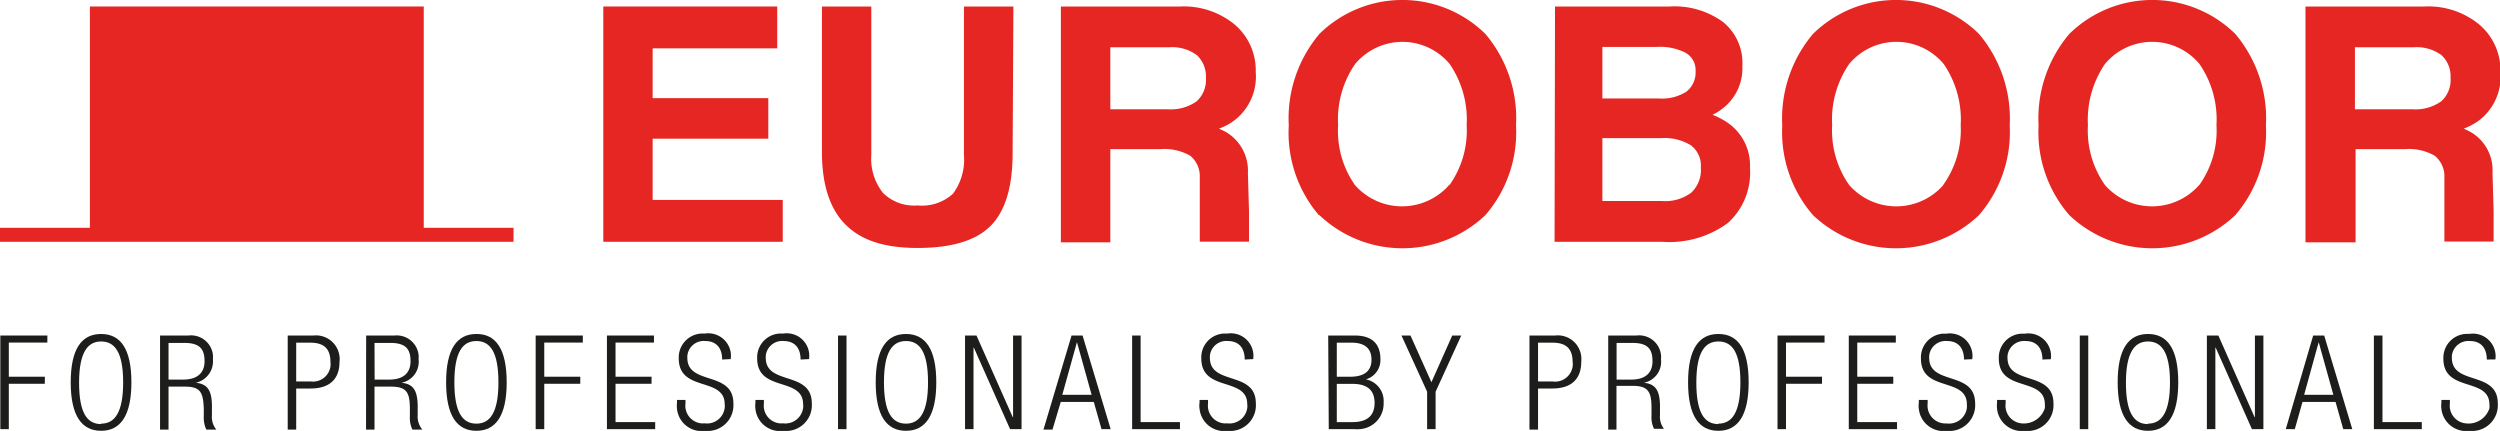
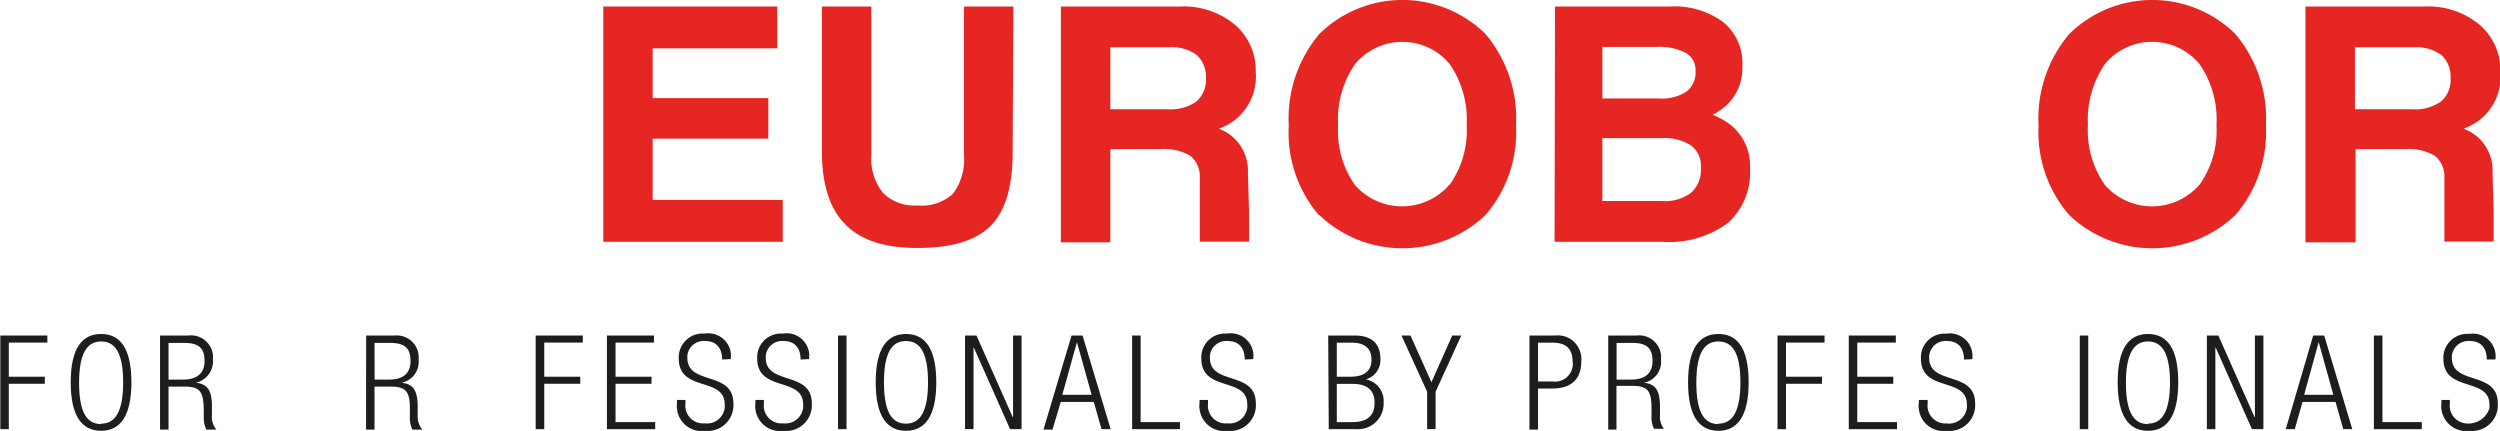
<svg xmlns="http://www.w3.org/2000/svg" id="Layer_1" data-name="Layer 1" viewBox="0 0 226.96 39.12">
  <defs>
    <style>.cls-1{fill:#e52622;}.cls-2{fill:#1d1d1b;}</style>
  </defs>
  <g id="Laag_1" data-name="Laag 1">
    <polygon class="cls-1" points="54.77 21.95 54.77 0.59 70.56 0.59 70.56 2.48 70.56 4.39 59.25 4.39 59.25 8.91 69.75 8.91 69.75 10.74 69.75 12.59 59.25 12.59 59.25 18.15 71.06 18.15 71.06 20.05 71.06 21.95 54.77 21.95" />
    <path class="cls-1" d="M91.93,13.9q0,4.59-2,6.61c-1.35,1.35-3.57,2-6.63,2s-5.13-.71-6.54-2.12-2.13-3.58-2.14-6.52V.59h4.48V14.05a5,5,0,0,0,1.05,3.45,4,4,0,0,0,3.15,1.15,4.17,4.17,0,0,0,3.21-1.06,5.19,5.19,0,0,0,1-3.54V.59h4.49Z" />
    <path class="cls-1" d="M96.31.59h10.83a7.27,7.27,0,0,1,4.94,1.63A5.45,5.45,0,0,1,114,6.54a5,5,0,0,1-2.09,4.5,5.47,5.47,0,0,1-1.25.64,6.67,6.67,0,0,1,.71.35,4.07,4.07,0,0,1,1.92,3.66l.1,3.49,0,2.76h-4.47l0-3.79,0-2a2.43,2.43,0,0,0-.85-2,4.69,4.69,0,0,0-2.74-.61H100.8V22H96.31Zm4.49,9.33H106a4.11,4.11,0,0,0,2.61-.7,2.63,2.63,0,0,0,.87-2.14A2.66,2.66,0,0,0,108.65,5a3.78,3.78,0,0,0-2.48-.71H100.8Z" />
    <path class="cls-1" d="M119.73,19.53A11.53,11.53,0,0,1,117,11.39a11.9,11.9,0,0,1,2.78-8.31,10.75,10.75,0,0,1,15.07,0,11.85,11.85,0,0,1,2.78,8.31,11.48,11.48,0,0,1-2.78,8.14,10.94,10.94,0,0,1-15.07,0m11.82-2.74a8.57,8.57,0,0,0,1.55-5.43,8.92,8.92,0,0,0-1.55-5.56,5.58,5.58,0,0,0-7.86-.7,5.22,5.22,0,0,0-.71.7,8.86,8.86,0,0,0-1.55,5.56A8.56,8.56,0,0,0,123,16.79a5.69,5.69,0,0,0,8,.56,4.94,4.94,0,0,0,.56-.56" />
    <path class="cls-1" d="M141.17.59h10.4A7.5,7.5,0,0,1,156.43,2a4.81,4.81,0,0,1,1.75,4,4.6,4.6,0,0,1-2,4,4.27,4.27,0,0,1-.71.42,6.84,6.84,0,0,1,1.34.7,4.69,4.69,0,0,1,2.06,4.12,6.16,6.16,0,0,1-2,5,9,9,0,0,1-6,1.71h-9.74Zm4.3,8.35h5.12a4.12,4.12,0,0,0,2.51-.62,2.21,2.21,0,0,0,.83-1.88,1.79,1.79,0,0,0-.87-1.63,5.07,5.07,0,0,0-2.65-.55h-4.94Zm0,9.31h5.44a3.94,3.94,0,0,0,2.63-.76,2.84,2.84,0,0,0,.87-2.29,2.32,2.32,0,0,0-.89-2,4.56,4.56,0,0,0-2.69-.66h-5.36Z" />
-     <path class="cls-1" d="M164.59,19.53a11.53,11.53,0,0,1-2.79-8.14,11.91,11.91,0,0,1,2.79-8.31,10.75,10.75,0,0,1,15.07,0,11.91,11.91,0,0,1,2.79,8.31,11.53,11.53,0,0,1-2.79,8.14,10.94,10.94,0,0,1-15.07,0m11.82-2.74A8.57,8.57,0,0,0,178,11.36a8.92,8.92,0,0,0-1.55-5.56,5.59,5.59,0,0,0-7.86-.71,6,6,0,0,0-.71.71,8.92,8.92,0,0,0-1.55,5.56,8.62,8.62,0,0,0,1.54,5.43,5.69,5.69,0,0,0,8,.56,4.94,4.94,0,0,0,.56-.56" />
    <path class="cls-1" d="M187.86,19.53a11.49,11.49,0,0,1-2.79-8.14,11.86,11.86,0,0,1,2.79-8.31,10.75,10.75,0,0,1,15.07,0,11.9,11.9,0,0,1,2.78,8.31,11.53,11.53,0,0,1-2.78,8.14,10.94,10.94,0,0,1-15.07,0m11.81-2.74a8.51,8.51,0,0,0,1.55-5.43,8.86,8.86,0,0,0-1.55-5.56,5.59,5.59,0,0,0-7.86-.71,6.8,6.8,0,0,0-.71.71,9,9,0,0,0-1.55,5.56,8.62,8.62,0,0,0,1.54,5.43,5.69,5.69,0,0,0,8,.56,4.94,4.94,0,0,0,.56-.56" />
    <path class="cls-1" d="M209.3.59h10.83a7.27,7.27,0,0,1,4.94,1.63A5.45,5.45,0,0,1,227,6.54a5,5,0,0,1-2.09,4.5,5.9,5.9,0,0,1-1.25.64,6.67,6.67,0,0,1,.71.35,4,4,0,0,1,1.91,3.66l.1,3.49v2.75h-4.47l0-3.78,0-2a2.41,2.41,0,0,0-.86-2,4.65,4.65,0,0,0-2.73-.61h-4.47V22H209.3Zm4.49,9.33H219a4.06,4.06,0,0,0,2.61-.71,2.59,2.59,0,0,0,.86-2.13A2.61,2.61,0,0,0,221.64,5a3.8,3.8,0,0,0-2.48-.71h-5.37Z" />
    <polygon class="cls-2" points="0.03 30.46 4.3 30.46 4.3 31.1 0.8 31.1 0.8 34.2 4.07 34.2 4.07 34.84 0.8 34.84 0.8 38.96 0.03 38.96 0.03 30.46" />
    <path class="cls-2" d="M9.18,30.32c1.76,0,2.75,1.35,2.75,4.39s-1,4.4-2.75,4.4-2.76-1.35-2.76-4.4,1-4.39,2.76-4.39m0,8.14c1.23,0,2-1,2-3.75S10.41,31,9.18,31s-2,1-2,3.75.74,3.75,2,3.75" />
    <path class="cls-2" d="M14.53,30.46H17.1a2,2,0,0,1,2.23,1.74,2.64,2.64,0,0,1,0,.4,2,2,0,0,1-1.56,2.15v0c1.07.1,1.44.7,1.47,2l0,.93A1.81,1.81,0,0,0,19.64,39h-.91a2.56,2.56,0,0,1-.23-1.19l0-.71c-.05-1.5-.32-2-1.71-2H15.3V39h-.77Zm.77,4h1.33c1.22,0,1.94-.55,1.94-1.67s-.45-1.66-1.85-1.66H15.3Z" />
-     <path class="cls-2" d="M26.12,30.46h2.33a2.15,2.15,0,0,1,2.37,1.88,1.88,1.88,0,0,1,0,.53c0,1.31-.66,2.4-2.63,2.4H26.89V39h-.77Zm.77,4.17h1.32A1.6,1.6,0,0,0,30,33.27a1.8,1.8,0,0,0,0-.4c0-1.27-.65-1.76-1.83-1.76H26.89Z" />
    <path class="cls-2" d="M33.24,30.46h2.57A2,2,0,0,1,38,32.2a1.77,1.77,0,0,1,0,.4,1.94,1.94,0,0,1-1.56,2.15v0c1.08.1,1.44.7,1.48,2l0,.93A1.86,1.86,0,0,0,38.34,39h-.9a2.44,2.44,0,0,1-.23-1.19l0-.71c0-1.5-.32-2-1.71-2H34V39h-.77Zm.77,4h1.33c1.22,0,1.93-.55,1.93-1.67s-.45-1.66-1.85-1.66H34Z" />
-     <path class="cls-2" d="M43.28,30.32C45,30.32,46,31.67,46,34.71s-1,4.4-2.75,4.4-2.75-1.35-2.75-4.4,1-4.39,2.75-4.39m0,8.14c1.23,0,2-1,2-3.75s-.75-3.75-2-3.75-2,1-2,3.75.75,3.75,2,3.75" />
    <polygon class="cls-2" points="48.63 30.46 52.91 30.46 52.91 31.1 49.41 31.1 49.41 34.2 52.68 34.2 52.68 34.84 49.41 34.84 49.41 38.96 48.63 38.96 48.63 30.46" />
    <polygon class="cls-2" points="55.1 30.46 59.37 30.46 59.37 31.1 55.88 31.1 55.88 34.2 59.15 34.2 59.15 34.84 55.88 34.84 55.88 38.32 59.48 38.32 59.48 38.96 55.1 38.96 55.1 30.46" />
    <path class="cls-2" d="M65.56,32.64c0-1-.49-1.68-1.54-1.68a1.49,1.49,0,0,0-1.62,1.35,1.09,1.09,0,0,0,0,.18c0,2.53,4.18,1.14,4.18,4.13a2.34,2.34,0,0,1-2.16,2.5,3.38,3.38,0,0,1-.45,0,2.25,2.25,0,0,1-2.51-2,2.62,2.62,0,0,1,0-.56v-.25h.77v.32a1.61,1.61,0,0,0,1.41,1.8,1.58,1.58,0,0,0,.31,0,1.62,1.62,0,0,0,1.84-1.39,1.28,1.28,0,0,0,0-.34c0-2.52-4.17-1.07-4.17-4.16a2.17,2.17,0,0,1,2.06-2.26H64a2.06,2.06,0,0,1,2.34,1.73,2.33,2.33,0,0,1,0,.59Z" />
    <path class="cls-2" d="M72.68,32.64c0-1-.49-1.68-1.54-1.68a1.49,1.49,0,0,0-1.62,1.35,1.09,1.09,0,0,0,0,.18c0,2.53,4.18,1.14,4.18,4.13a2.34,2.34,0,0,1-2.16,2.5,3.38,3.38,0,0,1-.45,0,2.25,2.25,0,0,1-2.51-2,2.1,2.1,0,0,1,0-.56v-.25h.77v.32a1.61,1.61,0,0,0,1.4,1.8,1.71,1.71,0,0,0,.32,0,1.63,1.63,0,0,0,1.84-1.39,1.28,1.28,0,0,0,0-.34c0-2.52-4.17-1.07-4.17-4.16a2.16,2.16,0,0,1,2.06-2.26h.31a2.05,2.05,0,0,1,2.34,1.73,2.34,2.34,0,0,1,0,.59Z" />
    <rect class="cls-2" x="76.08" y="30.46" width="0.77" height="8.5" />
    <path class="cls-2" d="M82.25,30.32C84,30.32,85,31.67,85,34.71s-1,4.4-2.75,4.4-2.75-1.35-2.75-4.4,1-4.39,2.75-4.39m0,8.14c1.23,0,2-1,2-3.75s-.75-3.75-2-3.75-2,1-2,3.75.75,3.75,2,3.75" />
    <polygon class="cls-2" points="87.61 30.46 88.65 30.46 91.94 37.87 91.97 37.87 91.97 30.46 92.74 30.46 92.74 38.96 91.7 38.96 88.41 31.56 88.38 31.56 88.38 38.96 87.61 38.96 87.61 30.46" />
    <path class="cls-2" d="M97.28,30.46h1l2.55,8.5H100l-.7-2.47h-3L95.55,39h-.82Zm1.82,5.38-1.33-4.78h0l-1.33,4.78Z" />
    <polygon class="cls-2" points="102.78 30.46 103.55 30.46 103.55 38.32 107.12 38.32 107.12 38.96 102.78 38.96 102.78 30.46" />
    <path class="cls-2" d="M113,32.64c0-1-.49-1.68-1.54-1.68a1.49,1.49,0,0,0-1.62,1.34,1.28,1.28,0,0,0,0,.19c0,2.53,4.17,1.14,4.17,4.13a2.33,2.33,0,0,1-2.15,2.5,3.38,3.38,0,0,1-.45,0,2.25,2.25,0,0,1-2.51-2,1.75,1.75,0,0,1,0-.56v-.25h.77v.32a1.61,1.61,0,0,0,1.41,1.8,1.58,1.58,0,0,0,.31,0,1.63,1.63,0,0,0,1.84-1.39,1.28,1.28,0,0,0,0-.34c0-2.52-4.17-1.07-4.17-4.16a2.16,2.16,0,0,1,2.06-2.26h.32a2.05,2.05,0,0,1,2.33,1.73,1.94,1.94,0,0,1,0,.59Z" />
    <path class="cls-2" d="M120.58,30.46H123c1.67,0,2.32.87,2.32,2.14A1.82,1.82,0,0,1,124,34.44v0a2,2,0,0,1,1.61,2.12,2.31,2.31,0,0,1-2.2,2.4,1.88,1.88,0,0,1-.41,0h-2.37Zm.78,3.74h1.22c1.33,0,1.93-.56,1.93-1.55s-.59-1.54-1.8-1.54h-1.35Zm0,4.12h1.43c1.34,0,2-.6,2-1.74s-.65-1.73-2-1.73h-1.43Z" />
    <polygon class="cls-2" points="129.56 35.56 127.23 30.46 128.05 30.46 129.95 34.7 131.84 30.46 132.66 30.46 130.33 35.56 130.33 38.96 129.56 38.96 129.56 35.56" />
    <path class="cls-2" d="M138.85,30.46h2.33a2.14,2.14,0,0,1,2.37,1.88,2.35,2.35,0,0,1,0,.53c0,1.31-.67,2.4-2.63,2.4h-1.29V39h-.78Zm.78,4.17h1.31a1.61,1.61,0,0,0,1.83-1.36,1.34,1.34,0,0,0,0-.4c0-1.27-.65-1.76-1.83-1.76h-1.31Z" />
    <path class="cls-2" d="M146,30.46h2.56a2,2,0,0,1,2.23,1.74,1.77,1.77,0,0,1,0,.4,1.94,1.94,0,0,1-1.56,2.15v0c1.07.1,1.43.7,1.47,2l0,.93a1.81,1.81,0,0,0,.36,1.25h-.9a2.33,2.33,0,0,1-.23-1.19l0-.71c0-1.5-.33-2-1.71-2h-1.47V39H146Zm.76,4h1.34c1.21,0,1.92-.55,1.92-1.67s-.44-1.66-1.84-1.66h-1.42Z" />
    <path class="cls-2" d="M156,30.32c1.77,0,2.75,1.35,2.75,4.39s-1,4.4-2.75,4.4-2.75-1.35-2.75-4.4,1-4.39,2.75-4.39m0,8.14c1.23,0,2-1,2-3.75S157.24,31,156,31s-2,1-2,3.75.75,3.75,2,3.75" />
    <polygon class="cls-2" points="161.37 30.46 165.64 30.46 165.64 31.1 162.14 31.1 162.14 34.2 165.41 34.2 165.41 34.84 162.14 34.84 162.14 38.96 161.37 38.96 161.37 30.46" />
    <polygon class="cls-2" points="167.84 30.46 172.11 30.46 172.11 31.1 168.61 31.1 168.61 34.2 171.88 34.2 171.88 34.84 168.61 34.84 168.61 38.32 172.22 38.32 172.22 38.96 167.84 38.96 167.84 30.46" />
    <path class="cls-2" d="M178.3,32.64c0-1-.49-1.68-1.54-1.68a1.49,1.49,0,0,0-1.62,1.35,1.09,1.09,0,0,0,0,.18c0,2.53,4.17,1.14,4.17,4.13a2.34,2.34,0,0,1-2.15,2.5,3.38,3.38,0,0,1-.45,0,2.25,2.25,0,0,1-2.51-2,1.75,1.75,0,0,1,0-.56v-.25H175v.32a1.62,1.62,0,0,0,1.71,1.81,1.64,1.64,0,0,0,1.85-1.39,1.9,1.9,0,0,0,0-.34c0-2.52-4.17-1.07-4.17-4.16a2.16,2.16,0,0,1,2-2.26h.32a2.06,2.06,0,0,1,2.34,1.73,1.94,1.94,0,0,1,0,.59Z" />
-     <path class="cls-2" d="M185.42,32.64c0-1-.49-1.68-1.54-1.68a1.51,1.51,0,0,0-1.63,1.35,1.08,1.08,0,0,0,0,.18c0,2.53,4.17,1.14,4.17,4.13a2.34,2.34,0,0,1-2.15,2.5,3.53,3.53,0,0,1-.46,0,2.27,2.27,0,0,1-2.51-2,2.62,2.62,0,0,1,0-.56v-.25h.78v.32a1.61,1.61,0,0,0,1.4,1.8,2,2,0,0,0,2.16-1.38,1.9,1.9,0,0,0,0-.34c0-2.52-4.18-1.07-4.18-4.16a2.17,2.17,0,0,1,2.06-2.26h.32a2.06,2.06,0,0,1,2.34,1.73,1.94,1.94,0,0,1,0,.59Z" />
    <rect class="cls-2" x="188.81" y="30.46" width="0.77" height="8.5" />
    <path class="cls-2" d="M195,30.32c1.77,0,2.75,1.35,2.75,4.39s-1,4.4-2.75,4.4-2.75-1.35-2.75-4.4,1-4.39,2.75-4.39m0,8.14c1.23,0,2-1,2-3.75S196.22,31,195,31s-2,1-2,3.75.75,3.75,2,3.75" />
    <polygon class="cls-2" points="200.35 30.46 201.39 30.46 204.68 37.87 204.71 37.87 204.71 30.46 205.48 30.46 205.48 38.96 204.44 38.96 201.15 31.56 201.12 31.56 201.12 38.96 200.35 38.96 200.35 30.46" />
    <path class="cls-2" d="M210,30.46h1l2.55,8.5h-.82l-.7-2.47h-3l-.7,2.47h-.82Zm1.83,5.38-1.33-4.78h0l-1.32,4.78Z" />
    <polygon class="cls-2" points="215.51 30.46 216.29 30.46 216.29 38.32 219.86 38.32 219.86 38.96 215.51 38.96 215.51 30.46" />
    <path class="cls-2" d="M225.76,32.64c0-1-.49-1.68-1.54-1.68a1.51,1.51,0,0,0-1.63,1.34v.19c0,2.53,4.17,1.14,4.17,4.13a2.34,2.34,0,0,1-2.15,2.5,3.38,3.38,0,0,1-.45,0,2.27,2.27,0,0,1-2.52-2,2.1,2.1,0,0,1,0-.56v-.25h.77v.32a1.61,1.61,0,0,0,1.4,1.8A2,2,0,0,0,226,37.07a1.9,1.9,0,0,0,0-.34c0-2.52-4.18-1.07-4.18-4.16a2.17,2.17,0,0,1,2.07-2.26h.31a2.06,2.06,0,0,1,2.34,1.73,1.94,1.94,0,0,1,0,.59Z" />
-     <polygon class="cls-1" points="38.47 20.68 38.47 0.59 8.16 0.59 8.16 20.68 0 20.68 0 21.95 46.62 21.95 46.62 20.68 38.47 20.68" />
  </g>
</svg>